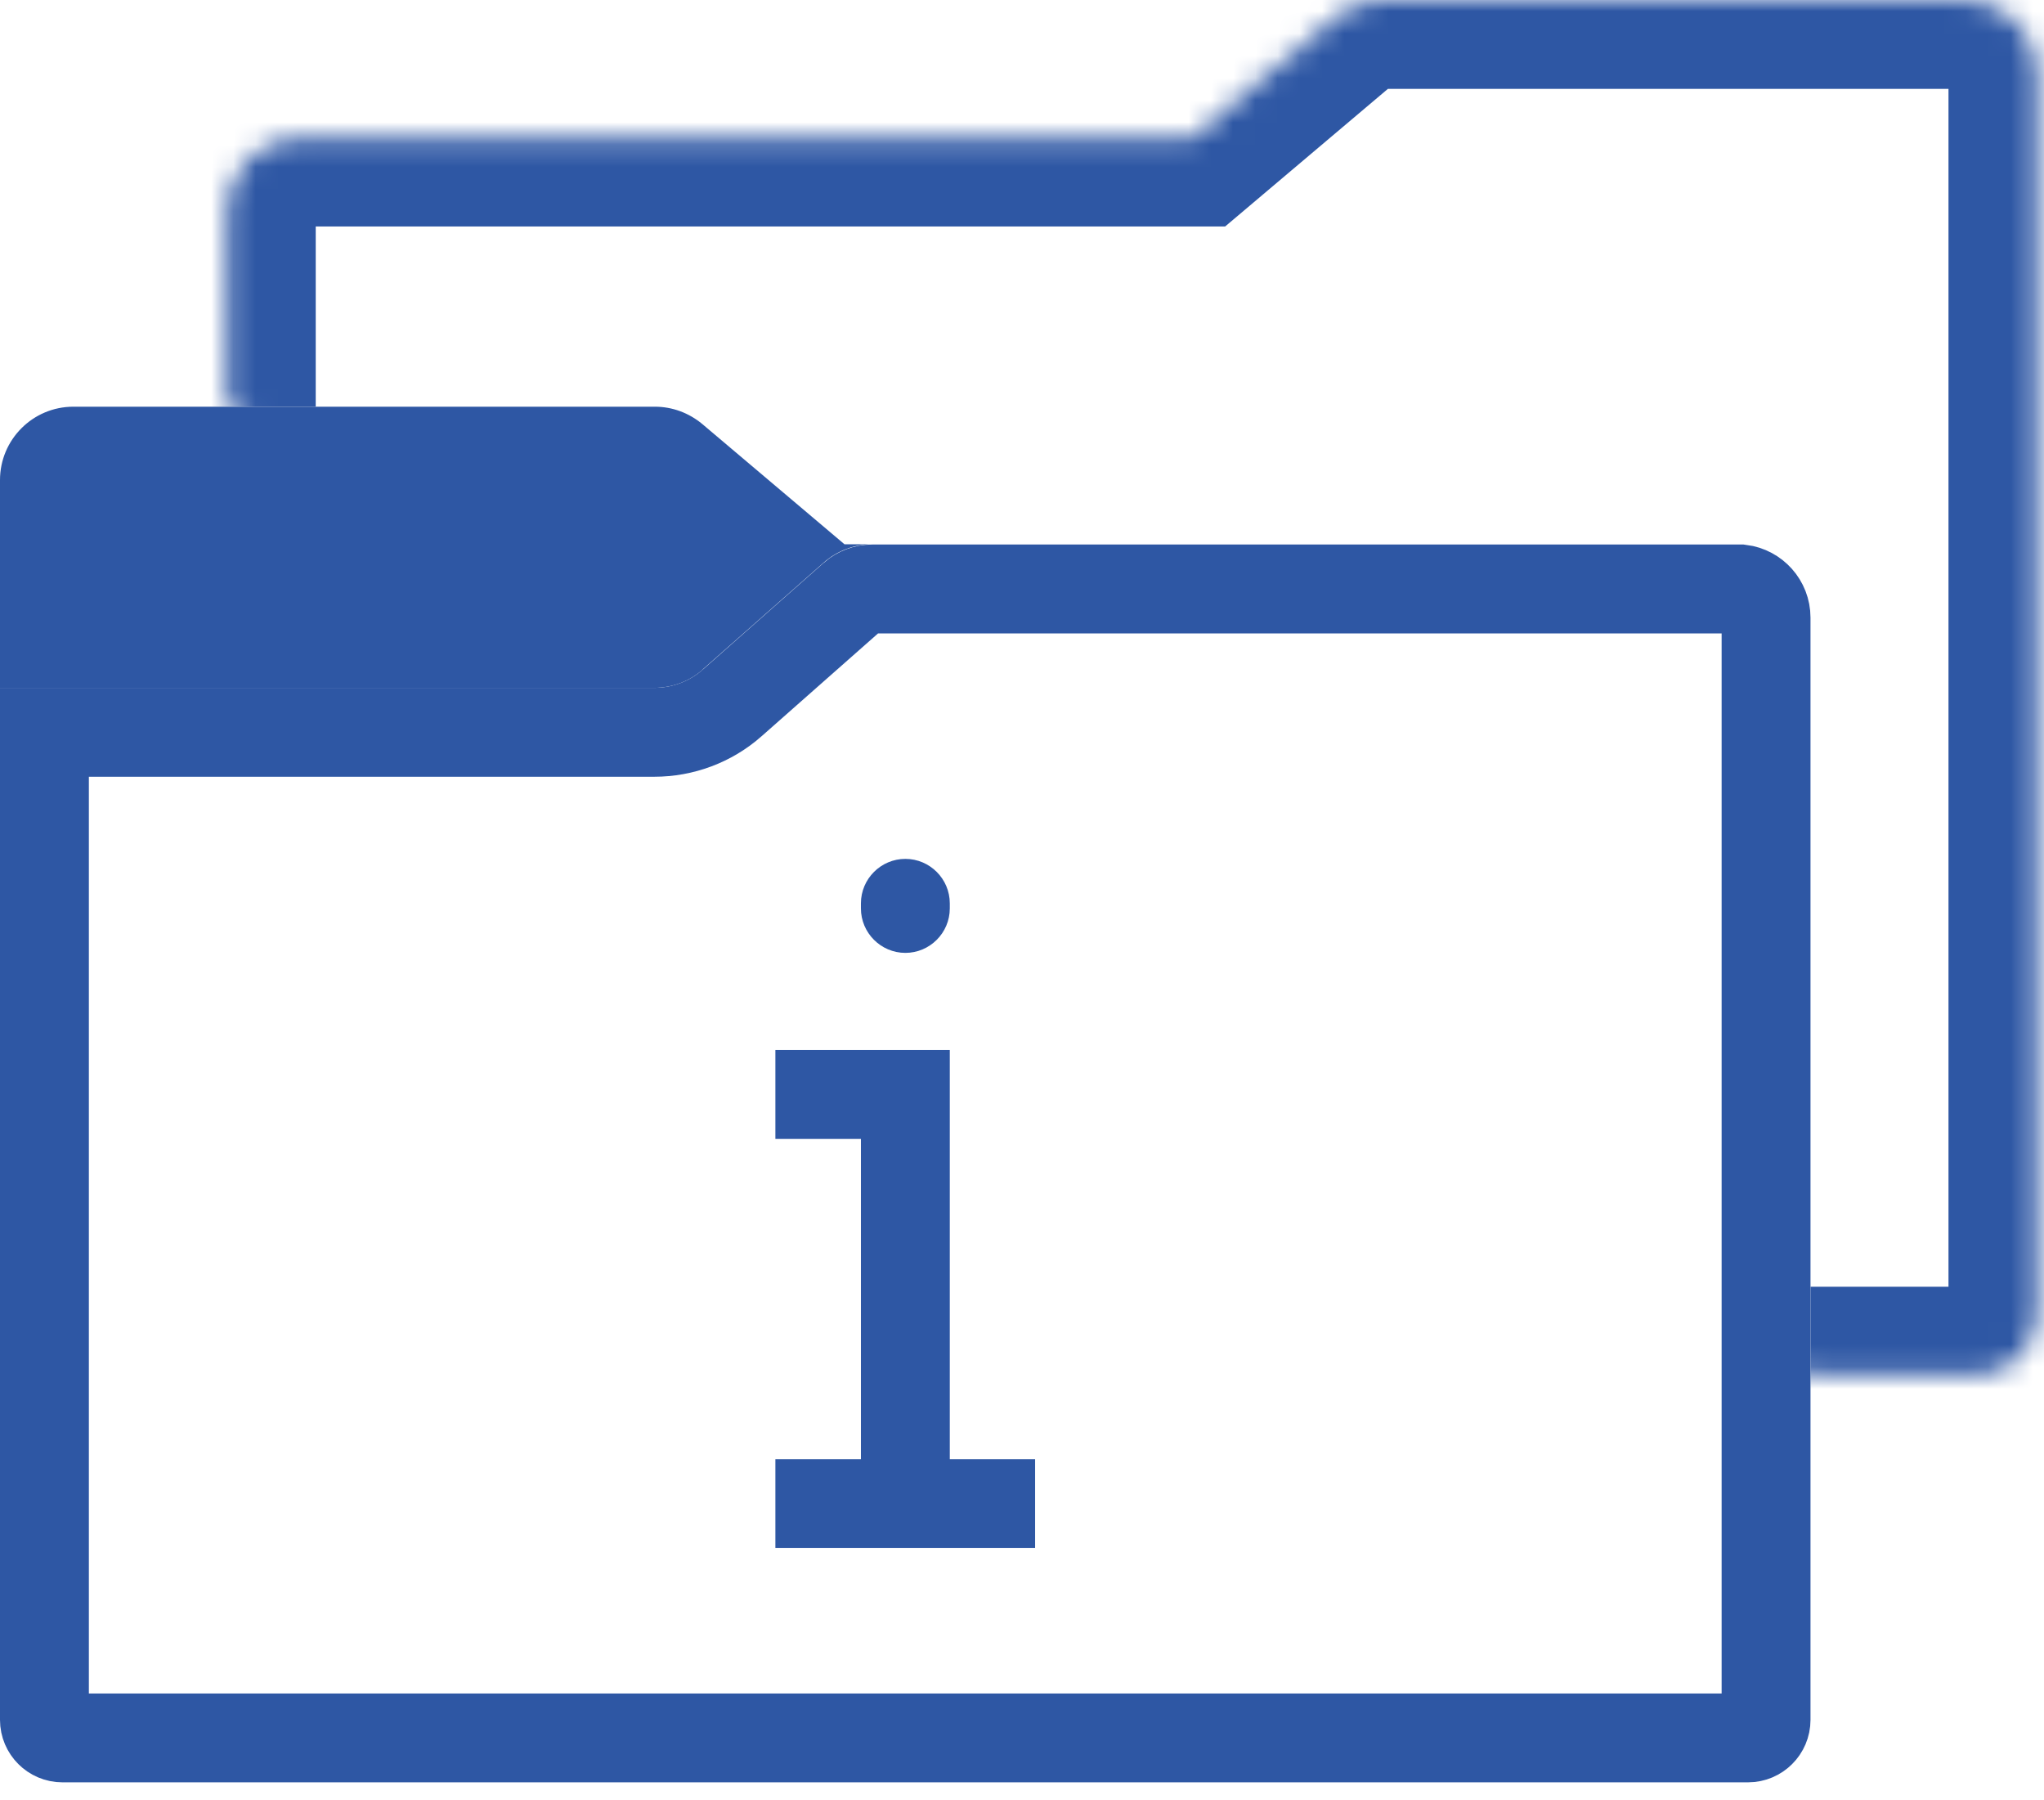
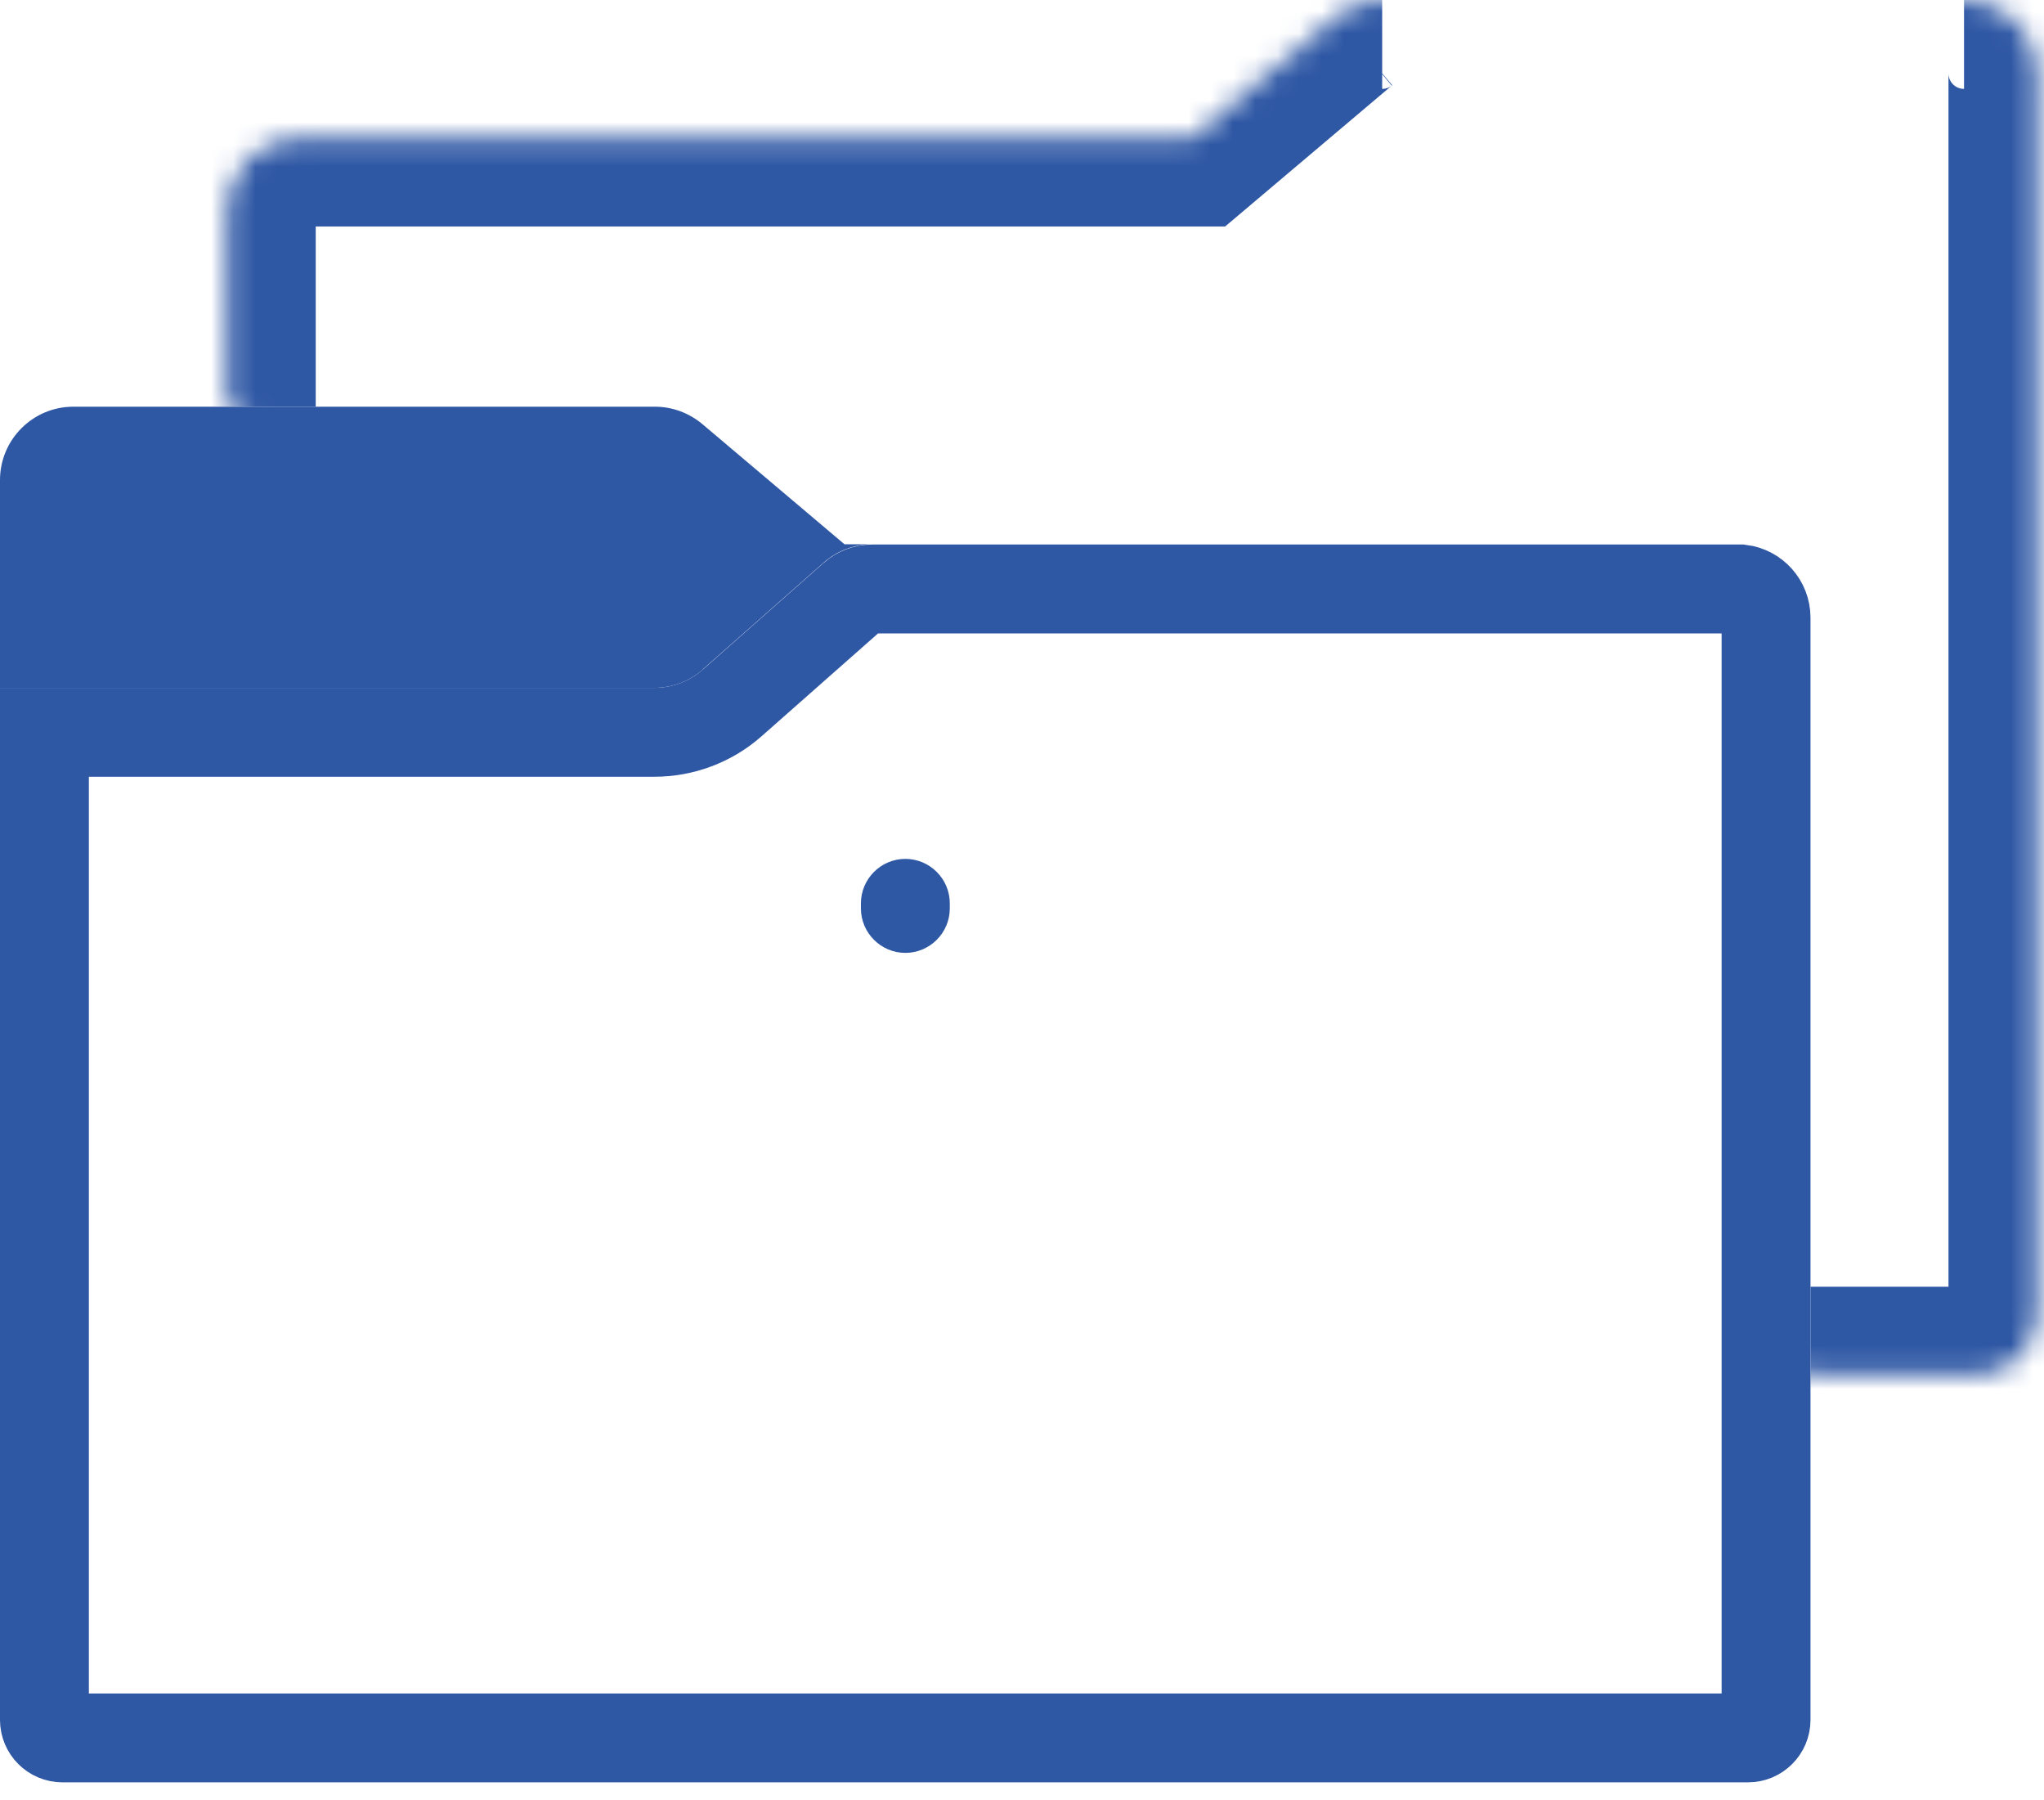
<svg xmlns="http://www.w3.org/2000/svg" width="92" height="81" viewBox="0 0 92 81" fill="none">
  <g clip-path="url(#clip0_579_21411)">
    <mask id="path-1-inside-1_579_21411" fill="white">
      <path d="M81.491 61.9H88.891C90.441 61.9 91.701 60.64 91.701 59.09V3.3C91.701 1.48 90.221 0 88.401 0H62.211C61.431 0 60.681 0.28 60.081 0.78L53.681 6.19H13.511C11.691 6.19 10.211 7.67 10.211 9.49V18.3" />
    </mask>
-     <path d="M60.081 0.78L57.52 -2.293L57.509 -2.284L57.499 -2.275L60.081 0.78ZM53.681 6.19V10.19H55.145L56.263 9.245L53.681 6.19ZM81.491 65.9H88.891V57.9H81.491V65.9ZM88.891 65.9C92.65 65.9 95.701 62.849 95.701 59.09H87.701C87.701 58.431 88.232 57.9 88.891 57.9V65.9ZM95.701 59.09V3.3H87.701V59.09H95.701ZM95.701 3.3C95.701 -0.729 92.43 -4 88.401 -4V4C88.012 4 87.701 3.689 87.701 3.3H95.701ZM88.401 -4H62.211V4H88.401V-4ZM62.211 -4C60.465 -4 58.816 -3.373 57.52 -2.293L62.642 3.853C62.546 3.933 62.397 4 62.211 4V-4ZM57.499 -2.275L51.099 3.135L56.263 9.245L62.663 3.835L57.499 -2.275ZM53.681 2.19H13.511V10.19H53.681V2.19ZM13.511 2.19C9.482 2.19 6.211 5.461 6.211 9.49H14.211C14.211 9.879 13.9 10.19 13.511 10.19V2.19ZM6.211 9.49V18.3H14.211V9.49H6.211Z" fill="#2E57A4" mask="url(#path-1-inside-1_579_21411)" />
+     <path d="M60.081 0.78L57.52 -2.293L57.509 -2.284L57.499 -2.275L60.081 0.78ZM53.681 6.19V10.19H55.145L56.263 9.245L53.681 6.19ZM81.491 65.9H88.891V57.9H81.491V65.9ZM88.891 65.9C92.65 65.9 95.701 62.849 95.701 59.09H87.701C87.701 58.431 88.232 57.9 88.891 57.9V65.9ZM95.701 59.09V3.3H87.701V59.09H95.701ZM95.701 3.3C95.701 -0.729 92.43 -4 88.401 -4V4C88.012 4 87.701 3.689 87.701 3.3H95.701ZM88.401 -4H62.211H88.401V-4ZM62.211 -4C60.465 -4 58.816 -3.373 57.52 -2.293L62.642 3.853C62.546 3.933 62.397 4 62.211 4V-4ZM57.499 -2.275L51.099 3.135L56.263 9.245L62.663 3.835L57.499 -2.275ZM53.681 2.19H13.511V10.19H53.681V2.19ZM13.511 2.19C9.482 2.19 6.211 5.461 6.211 9.49H14.211C14.211 9.879 13.9 10.19 13.511 10.19V2.19ZM6.211 9.49V18.3H14.211V9.49H6.211Z" fill="#2E57A4" mask="url(#path-1-inside-1_579_21411)" />
    <path d="M78.19 26.502H78.351C78.991 26.582 79.49 27.131 79.49 27.792V77.392C79.49 77.838 79.125 78.202 78.68 78.202H2.81C2.365 78.202 2 77.838 2 77.392V32.952H29.45C30.729 32.952 31.982 32.49 32.953 31.632C32.954 31.631 32.954 31.631 32.954 31.631L38.403 26.822L38.404 26.821C38.632 26.62 38.939 26.502 39.26 26.502H78.19Z" stroke="#2E57A4" stroke-width="4" />
    <path d="M31.63 30.121L37.08 25.311C37.68 24.781 38.46 24.491 39.26 24.491H38.01L31.61 19.081C31.01 18.581 30.26 18.301 29.48 18.301H3.3C1.48 18.301 0 19.781 0 21.601V30.951H29.45C30.25 30.951 31.03 30.661 31.63 30.131V30.121Z" fill="#2E57A4" />
-     <path d="M42.75 65.66V47.25H34.9V51.25H38.75V65.66H34.9V69.66H46.59V65.66H42.75Z" fill="#2E57A4" />
    <path d="M40.75 42.878C41.85 42.878 42.75 41.978 42.75 40.878V40.648C42.75 39.548 41.85 38.648 40.75 38.648C39.65 38.648 38.75 39.548 38.75 40.648V40.878C38.75 41.978 39.65 42.878 40.75 42.878Z" fill="#2E57A4" />
  </g>
  <defs>
    <clipPath id="clip0_579_21411">
      <rect width="92" height="81" fill="white" />
    </clipPath>
  </defs>
</svg>